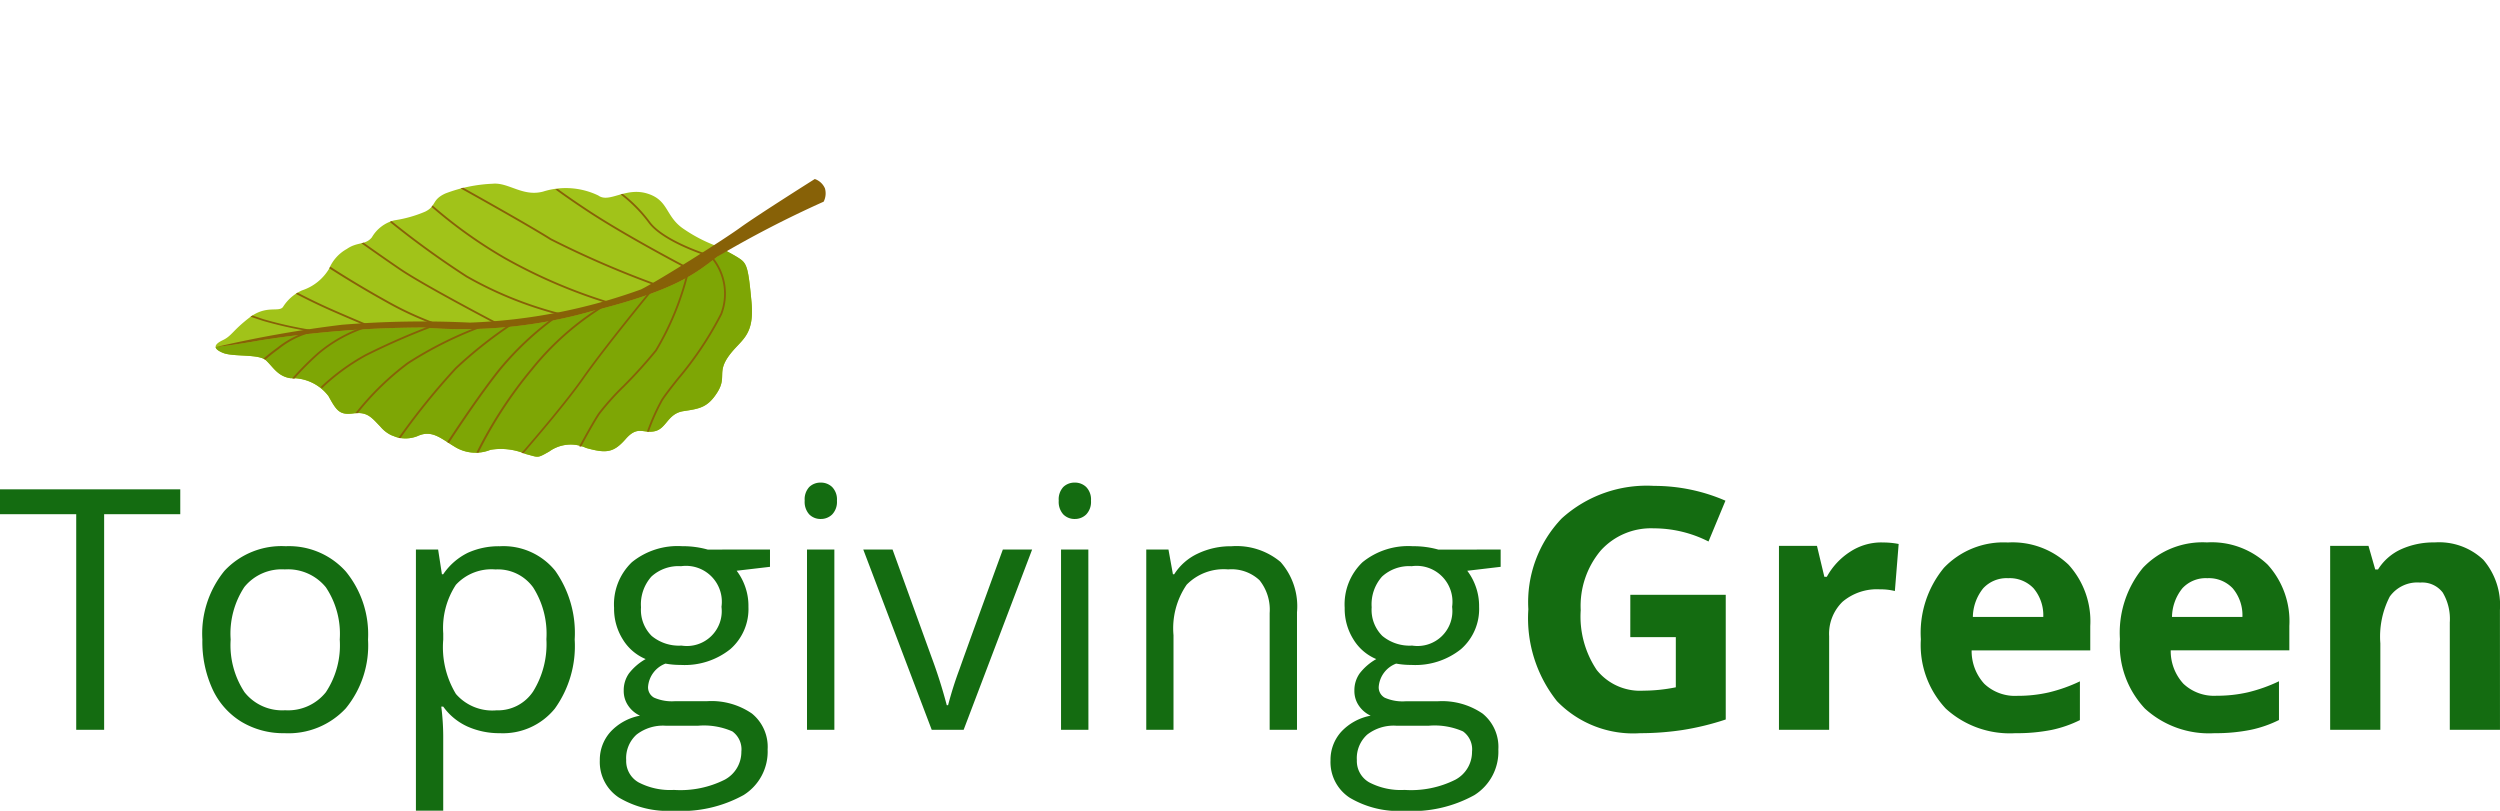
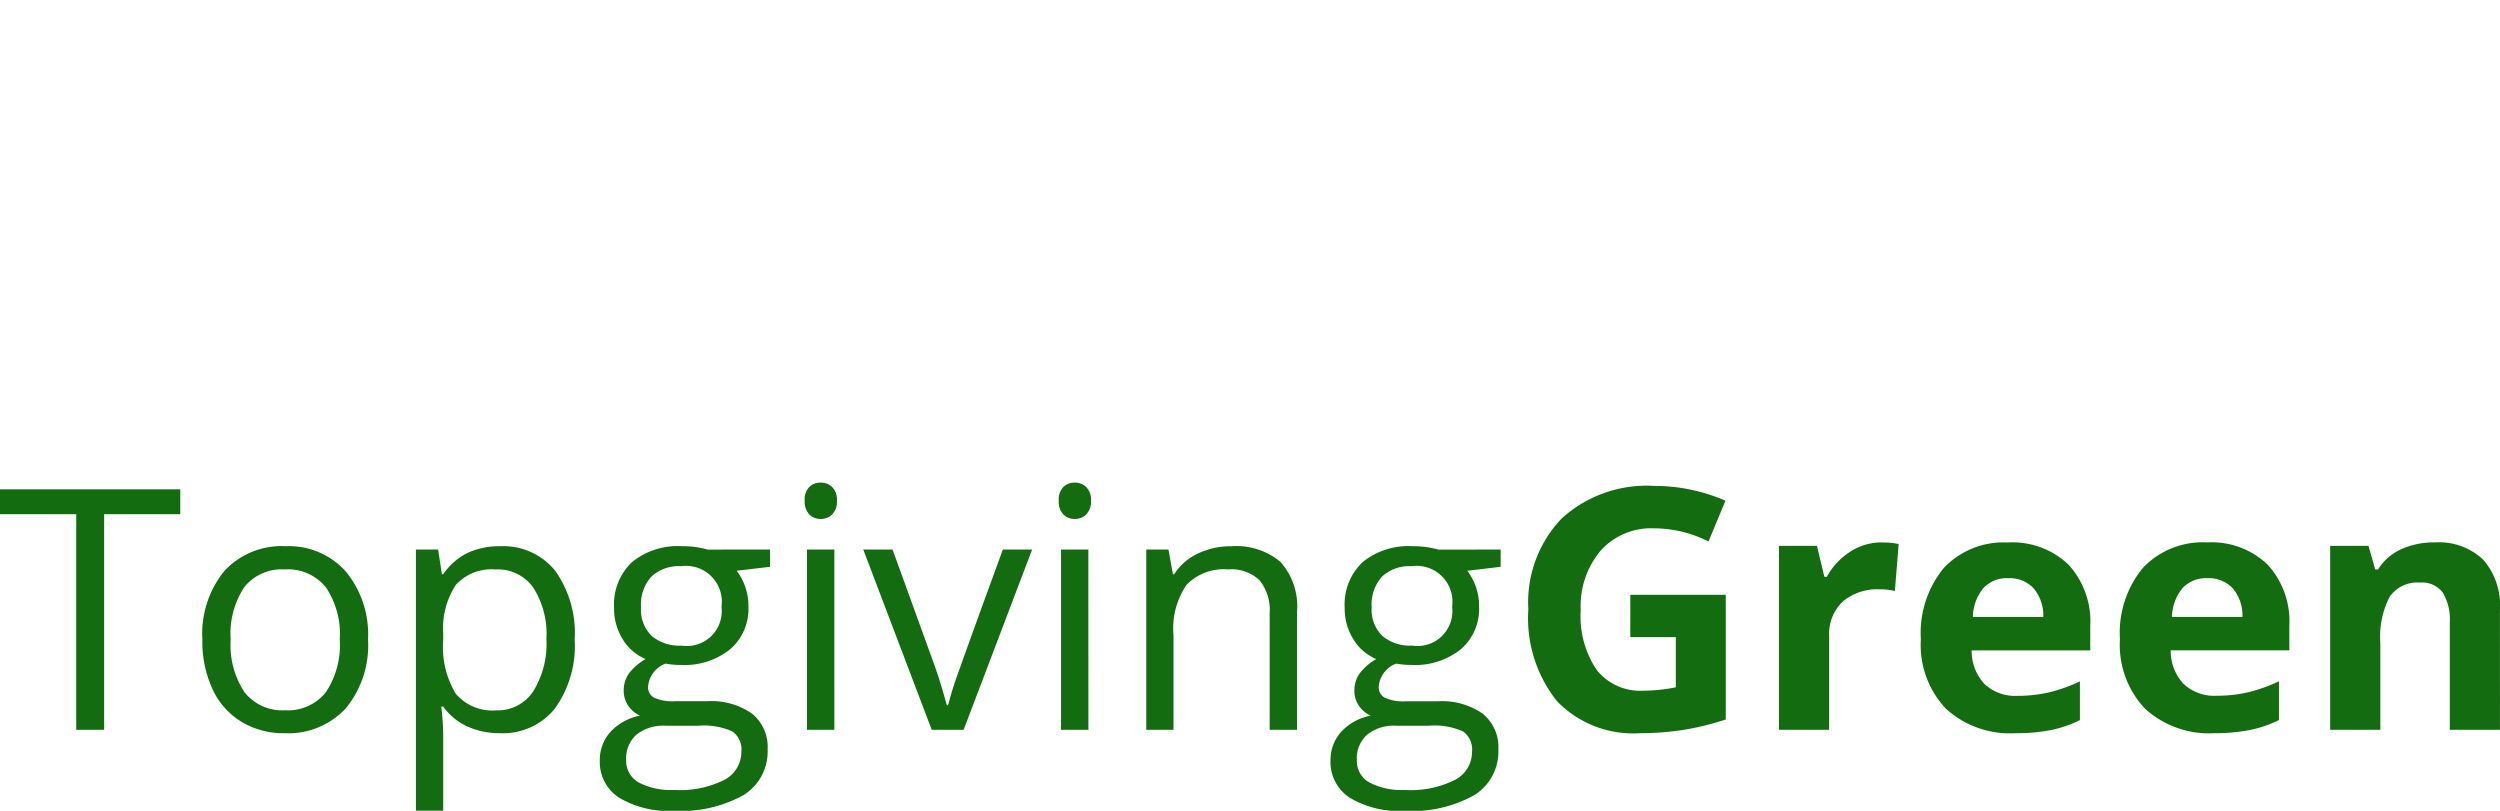
<svg xmlns="http://www.w3.org/2000/svg" viewBox="0 0 148.389 48.124">
  <defs>
    <clipPath id="a">
-       <path data-name="Rectangle 5326" fill="none" d="M0 0h23.204v30.626H0z" />
-     </clipPath>
+       </clipPath>
  </defs>
  <path data-name="Path 252" d="M6.181 43.319H4.524v-12.8H0v-1.475h10.7v1.475H6.181Zm15.664-5.361a5.9 5.9 0 0 1-1.321 4.087 4.643 4.643 0 0 1-3.639 1.474 4.824 4.824 0 0 1-2.549-.674 4.447 4.447 0 0 1-1.719-1.934 6.739 6.739 0 0 1-.605-2.949 5.9 5.9 0 0 1 1.312-4.081 4.628 4.628 0 0 1 3.633-1.46 4.528 4.528 0 0 1 3.567 1.498 5.879 5.879 0 0 1 1.321 4.039Zm-8.154 0a5.08 5.08 0 0 0 .82 3.125 2.847 2.847 0 0 0 2.413 1.074 2.866 2.866 0 0 0 2.417-1.069 5.054 5.054 0 0 0 .825-3.13 4.973 4.973 0 0 0-.825-3.1 2.9 2.9 0 0 0-2.437-1.06 2.853 2.853 0 0 0-2.4 1.045 5.029 5.029 0 0 0-.813 3.115Zm15.977 5.561a4.632 4.632 0 0 1-1.909-.39 3.59 3.59 0 0 1-1.45-1.187h-.117a14.356 14.356 0 0 1 .116 1.777v4.4h-1.621v-15.5h1.318l.225 1.465h.078a3.765 3.765 0 0 1 1.455-1.27 4.423 4.423 0 0 1 1.9-.391 3.956 3.956 0 0 1 3.291 1.453 6.406 6.406 0 0 1 1.157 4.082 6.369 6.369 0 0 1-1.177 4.1 3.963 3.963 0 0 1-3.266 1.461Zm-.234-9.717a2.873 2.873 0 0 0-2.373.908 4.673 4.673 0 0 0-.752 2.891v.361a5.356 5.356 0 0 0 .752 3.228 2.86 2.86 0 0 0 2.412.972 2.508 2.508 0 0 0 2.173-1.123 5.325 5.325 0 0 0 .786-3.1 5.126 5.126 0 0 0-.786-3.071 2.586 2.586 0 0 0-2.213-1.07Zm16.269-1.183v1.025l-1.979.232a3.408 3.408 0 0 1 .488.894 3.409 3.409 0 0 1 .212 1.249 3.164 3.164 0 0 1-1.074 2.51 4.333 4.333 0 0 1-2.949.938 4.911 4.911 0 0 1-.9-.078 1.6 1.6 0 0 0-1.035 1.377.7.7 0 0 0 .358.644 2.639 2.639 0 0 0 1.24.21h1.895a4.242 4.242 0 0 1 2.671.732 2.545 2.545 0 0 1 .933 2.129 3.039 3.039 0 0 1-1.426 2.71 7.631 7.631 0 0 1-4.16.933 5.684 5.684 0 0 1-3.237-.781 2.522 2.522 0 0 1-1.138-2.207 2.479 2.479 0 0 1 .628-1.69 3.182 3.182 0 0 1 1.758-.967 1.7 1.7 0 0 1-.688-.576 1.525 1.525 0 0 1-.278-.908 1.724 1.724 0 0 1 .312-1.026 3.286 3.286 0 0 1 .99-.85 2.891 2.891 0 0 1-1.353-1.162 3.415 3.415 0 0 1-.522-1.875 3.463 3.463 0 0 1 1.055-2.71 4.306 4.306 0 0 1 2.988-.952 5.434 5.434 0 0 1 1.514.2Zm-8.535 12.5a1.453 1.453 0 0 0 .732 1.318 4.042 4.042 0 0 0 2.1.449 5.859 5.859 0 0 0 3.022-.61 1.869 1.869 0 0 0 .982-1.657 1.31 1.31 0 0 0-.537-1.207 4.172 4.172 0 0 0-2.021-.337h-1.944a2.56 2.56 0 0 0-1.719.527 1.884 1.884 0 0 0-.615 1.517Zm.879-9.072a2.179 2.179 0 0 0 .635 1.7 2.535 2.535 0 0 0 1.767.572 2.068 2.068 0 0 0 2.375-2.3 2.128 2.128 0 0 0-2.4-2.412 2.378 2.378 0 0 0-1.758.615 2.478 2.478 0 0 0-.619 1.822Zm11.477 7.272H47.9v-10.7h1.624Zm-1.761-13.6a1.077 1.077 0 0 1 .273-.815.956.956 0 0 1 .684-.259.955.955 0 0 1 .674.264 1.057 1.057 0 0 1 .283.811 1.074 1.074 0 0 1-.283.815.946.946 0 0 1-.674.269.936.936 0 0 1-.684-.269 1.1 1.1 0 0 1-.273-.816Zm7.54 13.6-4.063-10.7h1.738l2.3 6.348a30.044 30.044 0 0 1 .918 2.891h.078a21.833 21.833 0 0 1 .679-2.144q.576-1.629 2.571-7.095h1.738l-4.065 10.7Zm9.3 0h-1.625v-10.7h1.621Zm-1.761-13.6a1.077 1.077 0 0 1 .273-.815.956.956 0 0 1 .684-.259.955.955 0 0 1 .674.264 1.057 1.057 0 0 1 .283.811 1.074 1.074 0 0 1-.283.815.946.946 0 0 1-.674.269.936.936 0 0 1-.684-.269 1.1 1.1 0 0 1-.273-.816Zm12.519 13.6v-6.924a2.793 2.793 0 0 0-.6-1.953 2.427 2.427 0 0 0-1.865-.645 3.076 3.076 0 0 0-2.461.908 4.585 4.585 0 0 0-.781 3v5.614h-1.617v-10.7h1.318l.264 1.465h.078a3.31 3.31 0 0 1 1.4-1.226 4.537 4.537 0 0 1 2-.435 4.065 4.065 0 0 1 2.91.933 3.969 3.969 0 0 1 .977 2.983v6.98Zm13.711-10.7v1.025l-1.982.234a3.408 3.408 0 0 1 .488.894 3.409 3.409 0 0 1 .215 1.247 3.164 3.164 0 0 1-1.074 2.51 4.333 4.333 0 0 1-2.949.938 4.911 4.911 0 0 1-.9-.078 1.6 1.6 0 0 0-1.035 1.377.7.7 0 0 0 .361.649 2.639 2.639 0 0 0 1.24.21h1.895a4.242 4.242 0 0 1 2.671.732 2.545 2.545 0 0 1 .933 2.129 3.039 3.039 0 0 1-1.426 2.71 7.631 7.631 0 0 1-4.16.933 5.684 5.684 0 0 1-3.237-.781 2.522 2.522 0 0 1-1.138-2.213 2.479 2.479 0 0 1 .625-1.689 3.182 3.182 0 0 1 1.758-.967 1.7 1.7 0 0 1-.688-.576 1.525 1.525 0 0 1-.278-.908 1.724 1.724 0 0 1 .313-1.025 3.286 3.286 0 0 1 .986-.85 2.891 2.891 0 0 1-1.353-1.162 3.415 3.415 0 0 1-.522-1.875 3.463 3.463 0 0 1 1.055-2.71 4.306 4.306 0 0 1 2.988-.952 5.434 5.434 0 0 1 1.514.2Zm-8.535 12.5a1.453 1.453 0 0 0 .732 1.318 4.042 4.042 0 0 0 2.1.449 5.859 5.859 0 0 0 3.022-.61 1.869 1.869 0 0 0 .982-1.657 1.31 1.31 0 0 0-.537-1.207 4.172 4.172 0 0 0-2.022-.337h-1.943a2.56 2.56 0 0 0-1.719.527 1.884 1.884 0 0 0-.615 1.517Zm.879-9.072a2.179 2.179 0 0 0 .635 1.7 2.535 2.535 0 0 0 1.767.572 2.068 2.068 0 0 0 2.373-2.3 2.128 2.128 0 0 0-2.4-2.412 2.378 2.378 0 0 0-1.758.615 2.478 2.478 0 0 0-.617 1.822Zm15.352-.742h5.664v7.4a15.969 15.969 0 0 1-2.593.63 16.888 16.888 0 0 1-2.486.184 6.289 6.289 0 0 1-4.937-1.9 7.9 7.9 0 0 1-1.7-5.454 7.193 7.193 0 0 1 1.978-5.391 7.509 7.509 0 0 1 5.483-1.934 10.61 10.61 0 0 1 4.238.879l-1.006 2.422a7.184 7.184 0 0 0-3.252-.781 4.016 4.016 0 0 0-3.145 1.318 5.114 5.114 0 0 0-1.188 3.541 5.694 5.694 0 0 0 .952 3.55 3.294 3.294 0 0 0 2.769 1.226 9.793 9.793 0 0 0 1.924-.2v-2.976h-2.702ZM111.69 32.2a4.8 4.8 0 0 1 1.006.088l-.225 2.793a3.412 3.412 0 0 0-.879-.1 3.159 3.159 0 0 0-2.222.732 2.648 2.648 0 0 0-.8 2.051v5.555h-2.979V32.401h2.256l.439 1.836h.146a4.1 4.1 0 0 1 1.372-1.479 3.383 3.383 0 0 1 1.885-.562Zm7.509 2.119a1.889 1.889 0 0 0-1.484.6 2.78 2.78 0 0 0-.615 1.7h4.18a2.483 2.483 0 0 0-.576-1.7 1.951 1.951 0 0 0-1.505-.6Zm.42 9.2a5.635 5.635 0 0 1-4.121-1.455 5.509 5.509 0 0 1-1.484-4.121 6.06 6.06 0 0 1 1.372-4.243 4.886 4.886 0 0 1 3.794-1.5 4.809 4.809 0 0 1 3.6 1.318 4.988 4.988 0 0 1 1.289 3.643v1.445h-7.041a2.867 2.867 0 0 0 .752 1.982 2.646 2.646 0 0 0 1.973.713 8.189 8.189 0 0 0 1.865-.205 9.333 9.333 0 0 0 1.836-.654v2.3a6.994 6.994 0 0 1-1.67.581 10.529 10.529 0 0 1-2.165.196Zm11.4-9.2a1.889 1.889 0 0 0-1.484.6 2.78 2.78 0 0 0-.615 1.7h4.18a2.483 2.483 0 0 0-.576-1.7 1.951 1.951 0 0 0-1.509-.6Zm.42 9.2a5.635 5.635 0 0 1-4.125-1.46 5.509 5.509 0 0 1-1.484-4.121 6.06 6.06 0 0 1 1.372-4.243 4.886 4.886 0 0 1 3.794-1.5 4.809 4.809 0 0 1 3.6 1.318 4.988 4.988 0 0 1 1.289 3.643v1.445h-7.041a2.867 2.867 0 0 0 .752 1.982 2.646 2.646 0 0 0 1.973.713 8.189 8.189 0 0 0 1.865-.205 9.333 9.333 0 0 0 1.836-.654v2.3a6.994 6.994 0 0 1-1.67.581 10.529 10.529 0 0 1-2.165.201Zm16.949-.2h-2.979v-6.377a3.063 3.063 0 0 0-.42-1.772 1.528 1.528 0 0 0-1.338-.591 2.011 2.011 0 0 0-1.807.835 5.178 5.178 0 0 0-.557 2.769v5.136h-2.979V32.401h2.275l.4 1.4h.166a3.148 3.148 0 0 1 1.372-1.2 4.672 4.672 0 0 1 1.987-.405 3.818 3.818 0 0 1 2.891 1.03 4.134 4.134 0 0 1 .986 2.974Z" fill="#146c11" />
  <g data-name="Group 1103">
    <g data-name="Group 1005" transform="rotate(-69 21.944 1.833)" clip-path="url(#a)" fill-rule="evenodd">
-       <path data-name="Path 220" d="M17.4 25.632a8.949 8.949 0 0 1 .235-2.137c.282-1.338 1.291-1.456 1.2-2.817s-1.362-1.9-1.15-2.677a4.453 4.453 0 0 0-.962-3.146c-.728-1.01-.211-2.113-.634-2.958a8.88 8.88 0 0 0-1.55-2.418c-.657-.634-.869-.211-1.432-.728a7.385 7.385 0 0 1-1.138-1.526 2.16 2.16 0 0 0-1.42-.88c-.576-.188-.549-.716-1.174-1.139A2.4 2.4 0 0 0 7.9 4.643 2.933 2.933 0 0 1 6.123 3.6a2.583 2.583 0 0 0-1.326-.7c-.4-.118-.223-.974-1.3-1.632s-1.385-.587-1.82-1S.993-.1.981.558s.716 2 .5 2.536-.634.986-.469 1.737a2.691 2.691 0 0 1-.183 2.488C.172 8.094.007 8.352.407 9.08s.141 1.1-.164 1.761A1.933 1.933 0 0 0 .5 13.095c.681.657.376 1.338.211 2.277a2.349 2.349 0 0 0 .589 2.066 3.774 3.774 0 0 1 .516 2.043c.094.8-.023.7.634 1.244a2.178 2.178 0 0 1 .986 1.975c.117 1.221.305 1.62 1.338 2s.658.869 1.057 1.456 1.244.329 1.714 1.151.7 1.268 1.761 1.479 1.08-.446 2.254-.141 1.62 1.033 3.475.117 2.043-1.08 2.16-1.6.21-1.526.21-1.526" fill="#a1c319" />
      <path data-name="Path 221" d="M1.144.022C1.043.08.987.253.981.558c-.012.657.716 2 .5 2.536s-.634.986-.469 1.737a2.691 2.691 0 0 1-.183 2.491C.172 8.094.007 8.352.407 9.08s.141 1.1-.164 1.761A1.933 1.933 0 0 0 .5 13.095c.681.657.376 1.338.211 2.277a2.349 2.349 0 0 0 .589 2.066 3.774 3.774 0 0 1 .516 2.043c.094.8-.023.7.634 1.244a2.178 2.178 0 0 1 .986 1.972c.117 1.221.305 1.62 1.338 2s.657.869 1.057 1.456 1.244.329 1.714 1.15.7 1.268 1.761 1.479 1.08-.446 2.254-.141 1.62 1.033 3.475.118 2.043-1.08 2.16-1.6c.055-.242.1-.592.141-.9a6.368 6.368 0 0 0-.505-.36c-1.315-.822-2.688-1.5-5.693-5.8a27.989 27.989 0 0 1-4.484-8.969A63.582 63.582 0 0 0 2.45 2.322a43.122 43.122 0 0 1-1.306-2.3" fill="#7ea605" />
-       <path data-name="Path 222" d="M23.204 29.647a1.02 1.02 0 0 1-.305.763 1.09 1.09 0 0 1-.763.211 63.074 63.074 0 0 0-5.306-4.719c-1.315-.822-2.688-1.5-5.693-5.8a27.988 27.988 0 0 1-4.484-8.968A63.576 63.576 0 0 0 2.45 2.322c-.751-1.236-1.306-2.3-1.306-2.3a70.214 70.214 0 0 1 3.924 6.523 58.249 58.249 0 0 1 2.841 7.043 33.233 33.233 0 0 0 5.482 8.781c.869.8 4.484 3.5 5.529 4.179s4.284 3.1 4.284 3.1" fill="#876107" />
-       <path data-name="Path 223" d="M4.11 4.843a23.515 23.515 0 0 1-.4-2.75l-.031-.7a.665.665 0 0 0-.109-.083l.035.788a23.61 23.61 0 0 0 .405 2.767Zm14.187 14.482-.081-.112a8.57 8.57 0 0 1-.96 2.126c-.761 1.142-.621 3.779-.621 3.786l.111-.006c0-.007-.139-2.607.6-3.719a8.572 8.572 0 0 0 .949-2.076m-1.108-3.7c-.129.472-.3 1.151-.514 2.121-.586 2.649-1.047 6.639-1.048 6.65l-.11-.013c0-.011.462-4 1.05-6.661.232-1.048.413-1.76.547-2.239l.075.142m-1.945-5.27q-.045-.07-.092-.138c-.188 1.318-.675 4.67-.955 6.072a57.089 57.089 0 0 0-.283 7.078h.111a57 57 0 0 1 .281-7.056c.272-1.359.739-4.562.939-5.956M13.61 9.036a1.042 1.042 0 0 1-.107-.031 27.752 27.752 0 0 0-1.329 5.126 31.34 31.34 0 0 0-.271 6.657l.111-.009a31.233 31.233 0 0 1 .269-6.63 27.6 27.6 0 0 1 1.327-5.113m-1.739-1.94a52.351 52.351 0 0 0-1.419 5.34 22.284 22.284 0 0 0-.109 5.909l-.11.014a22.4 22.4 0 0 1 .11-5.945 52.656 52.656 0 0 1 1.434-5.387l.052.017.042.051m-1.79-1.091a2.672 2.672 0 0 1-.085-.116c-.174.677-.429 1.691-.661 2.674-.4 1.693-.962 6.589-.964 6.6l.11.013c0-.014.563-4.9.961-6.591.222-.942.466-1.909.638-2.583m-2.1-1.347-.054-.009a62.31 62.31 0 0 0-.67 3.852 19.488 19.488 0 0 0-.2 3.713h.111a19.358 19.358 0 0 1 .2-3.693c.3-2.134.67-3.838.671-3.843ZM5.901 3.41l-.1-.078a37.017 37.017 0 0 0-.187 2.208c-.07 1.406-.094 2.44-.094 2.443h.111s.023-1.03.094-2.441c.04-.805.119-1.6.179-2.135m-4.38-.487c.26.136.563.31.9.531a5.328 5.328 0 0 1 1.471 1.26l-.092.062A5.213 5.213 0 0 0 2.362 3.55c-.321-.21-.61-.377-.859-.509a.652.652 0 0 0 .019-.115m-.484 2 .03.129a17.437 17.437 0 0 1 1.9.845 8.356 8.356 0 0 1 2.33 1.915l.088-.068a8.48 8.48 0 0 0-2.369-1.944 17.652 17.652 0 0 0-1.979-.877m.126 1.763A12.755 12.755 0 0 1 3.92 8.463a41.8 41.8 0 0 1 2.99 3.02l-.084.073a41.71 41.71 0 0 0-2.979-3.01 12.624 12.624 0 0 0-2.716-1.75c.012-.035.023-.071.033-.107M.452 9.168a16.522 16.522 0 0 1 3.92 1.8 22.62 22.62 0 0 1 3.538 3.221l-.084.072a22.507 22.507 0 0 0-3.516-3.198 16.231 16.231 0 0 0-3.8-1.759.855.855 0 0 0-.058-.136M.01 12.082a41.586 41.586 0 0 1 5.106 1.655 25.645 25.645 0 0 1 3.576 2.114l-.065.089a25.511 25.511 0 0 0-3.557-2.1 41.1 41.1 0 0 0-5.044-1.639q-.01-.06-.017-.119m.8 2.8-.023.108c.963.207 3.365.743 5.111 1.294a17.844 17.844 0 0 1 4.106 1.98l.063-.091a17.974 17.974 0 0 0-4.136-2c-1.75-.552-4.158-1.089-5.122-1.3m.034 1.84a25.463 25.463 0 0 1 5.818 1.248 16.646 16.646 0 0 1 5 2.6l-.074.083a16.527 16.527 0 0 0-4.961-2.576 25.369 25.369 0 0 0-5.726-1.23q-.029-.057-.055-.116m.943 2.5c1.248.453 3.8 1.357 5.456 1.77 2.255.564 6.287 1.912 6.3 1.916l-.035.1c-.011 0-4.037-1.35-6.29-1.913-1.634-.408-4.149-1.3-5.416-1.755 0-.041-.008-.082-.012-.122m1.6 3.063c.735.094 1.7.23 2.236.35a15.307 15.307 0 0 1 2.044.779 27.761 27.761 0 0 0 2.675 1.032 16.709 16.709 0 0 0 4.909.112l.012.11a16.814 16.814 0 0 1-4.953-.116 27.832 27.832 0 0 1-2.686-1.038 15.287 15.287 0 0 0-2.029-.771c-.524-.118-1.467-.251-2.2-.345l-.016-.114m2.258 3.437a2.7 2.7 0 0 0 .033.11 12.554 12.554 0 0 1 1.993.105c.322.06.858.225 1.5.423a20.255 20.255 0 0 0 4.563 1.034 3.419 3.419 0 0 0 2.985-1.743l-.1-.052a3.3 3.3 0 0 1-2.884 1.685A20.19 20.19 0 0 1 9.2 26.25c-.647-.2-1.186-.365-1.514-.426a12.86 12.86 0 0 0-2.046-.107" fill="#876107" />
    </g>
  </g>
</svg>